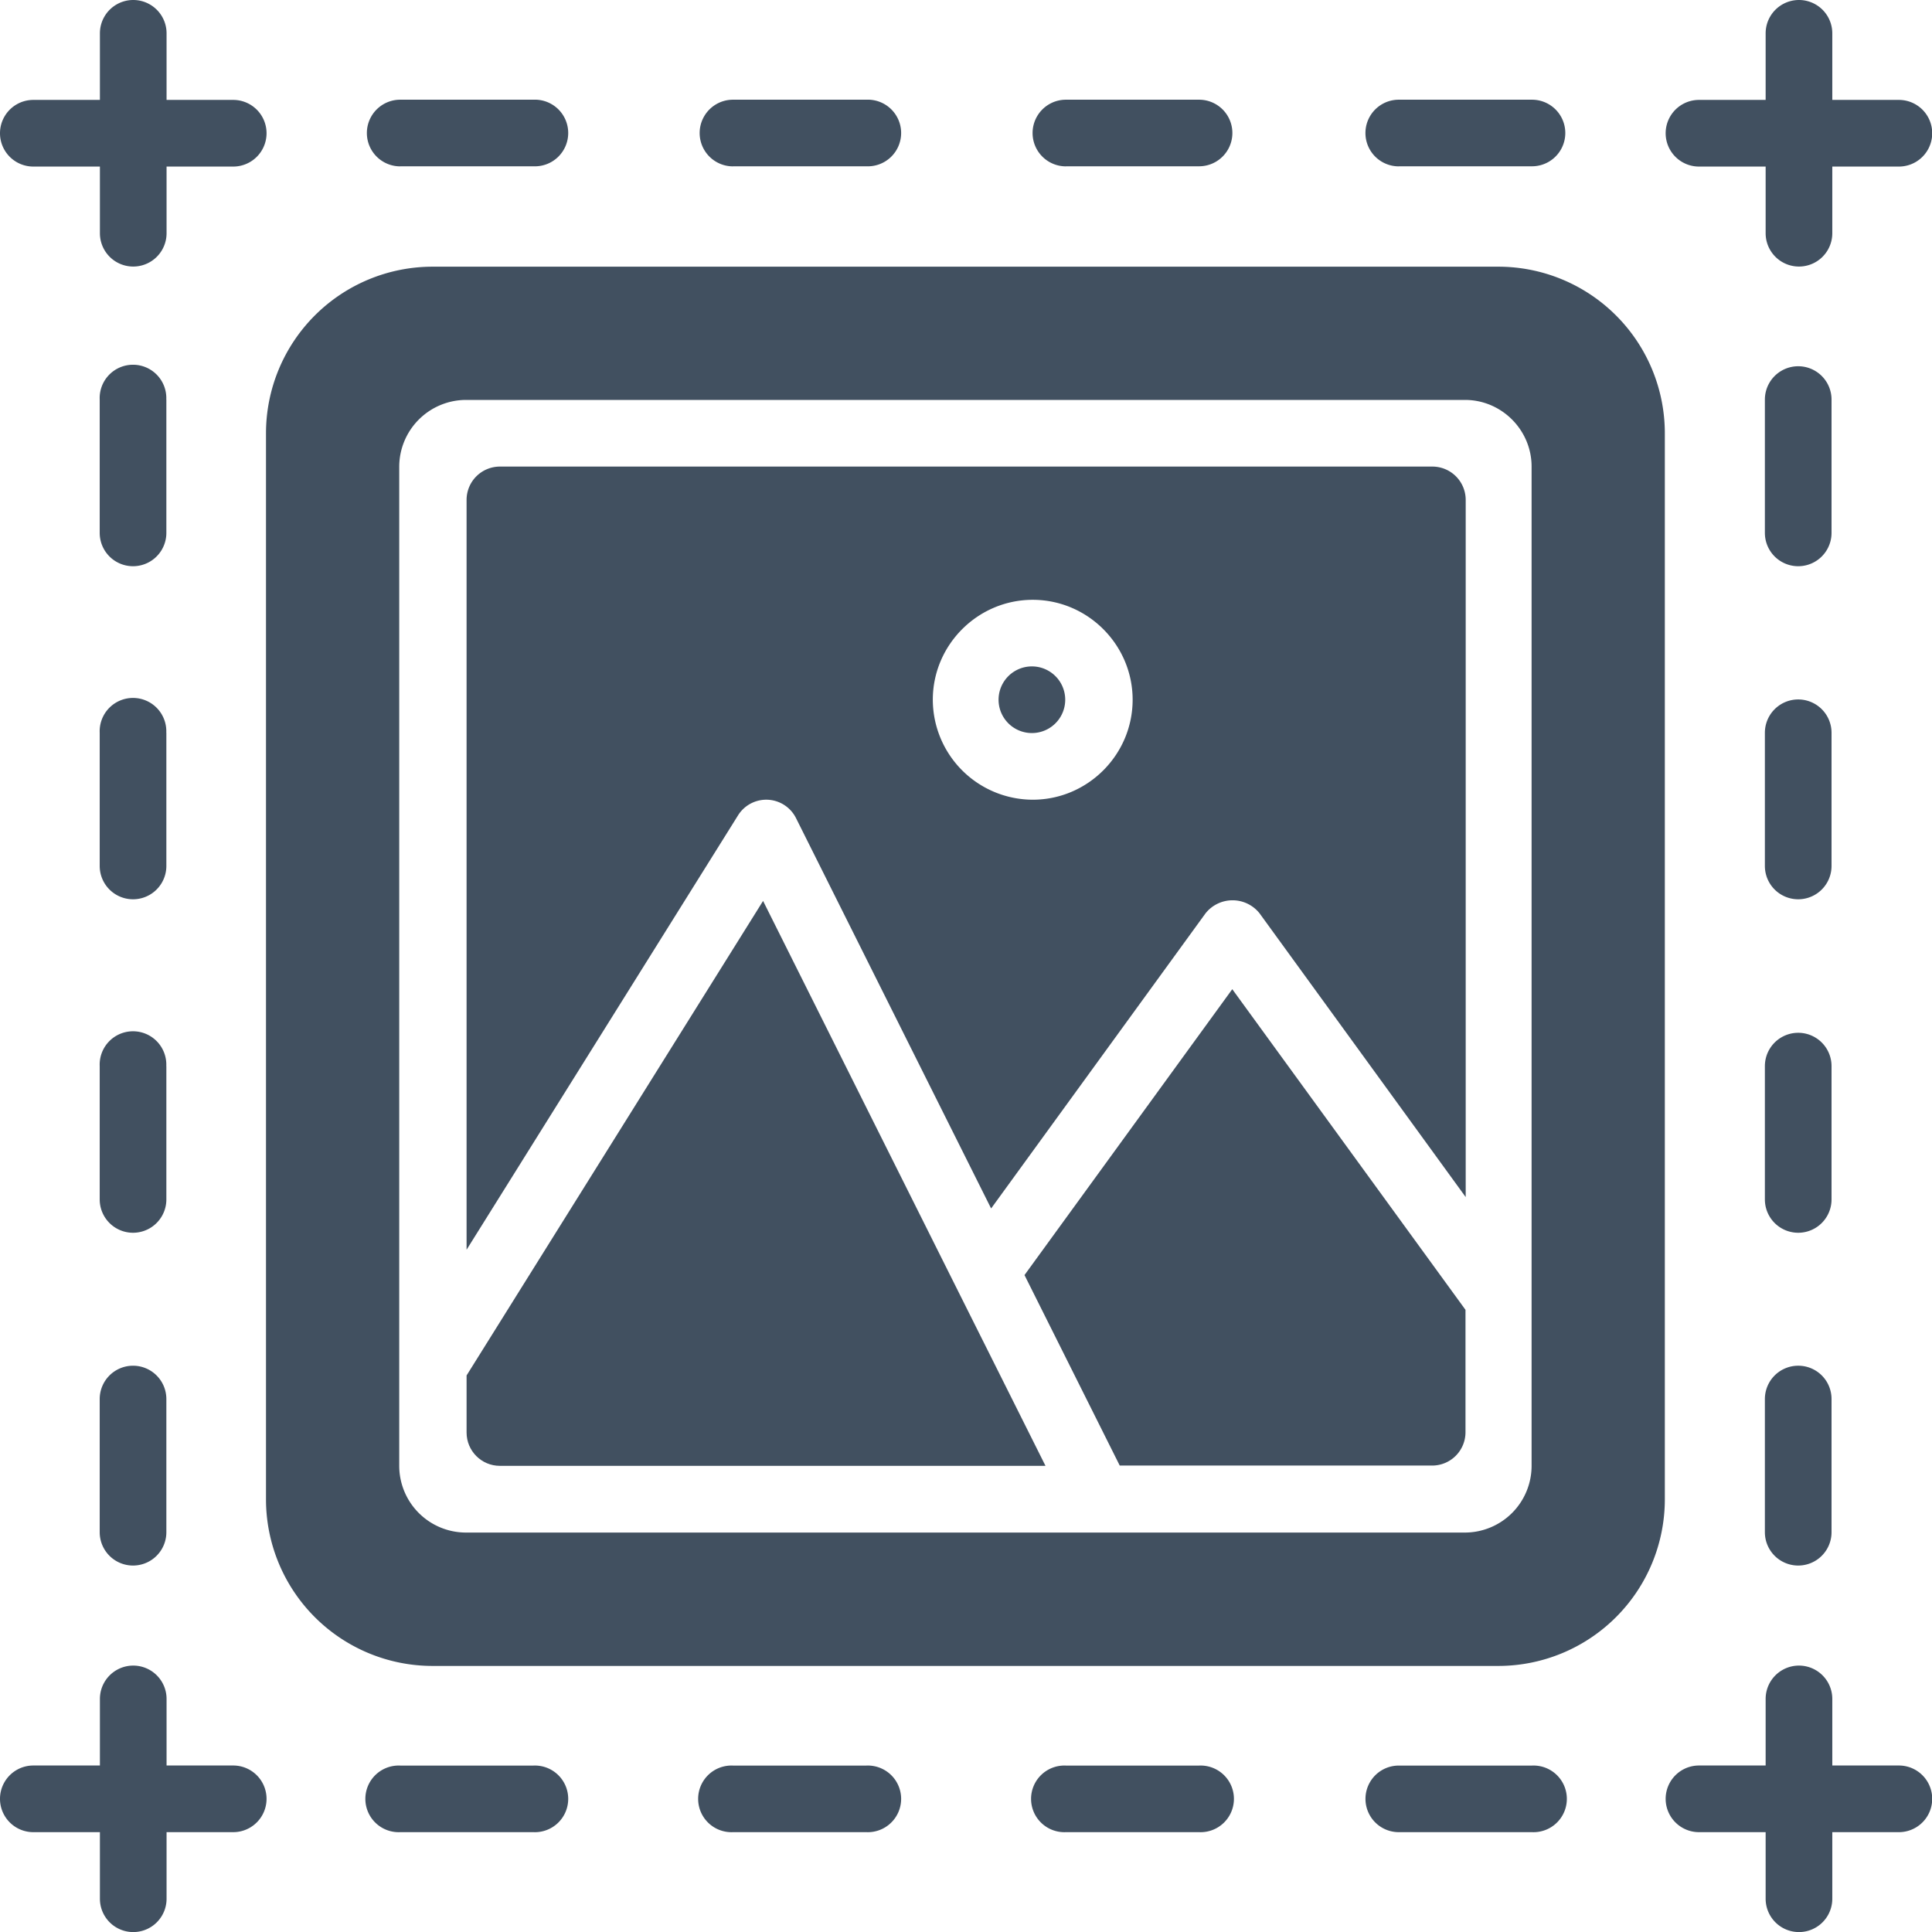
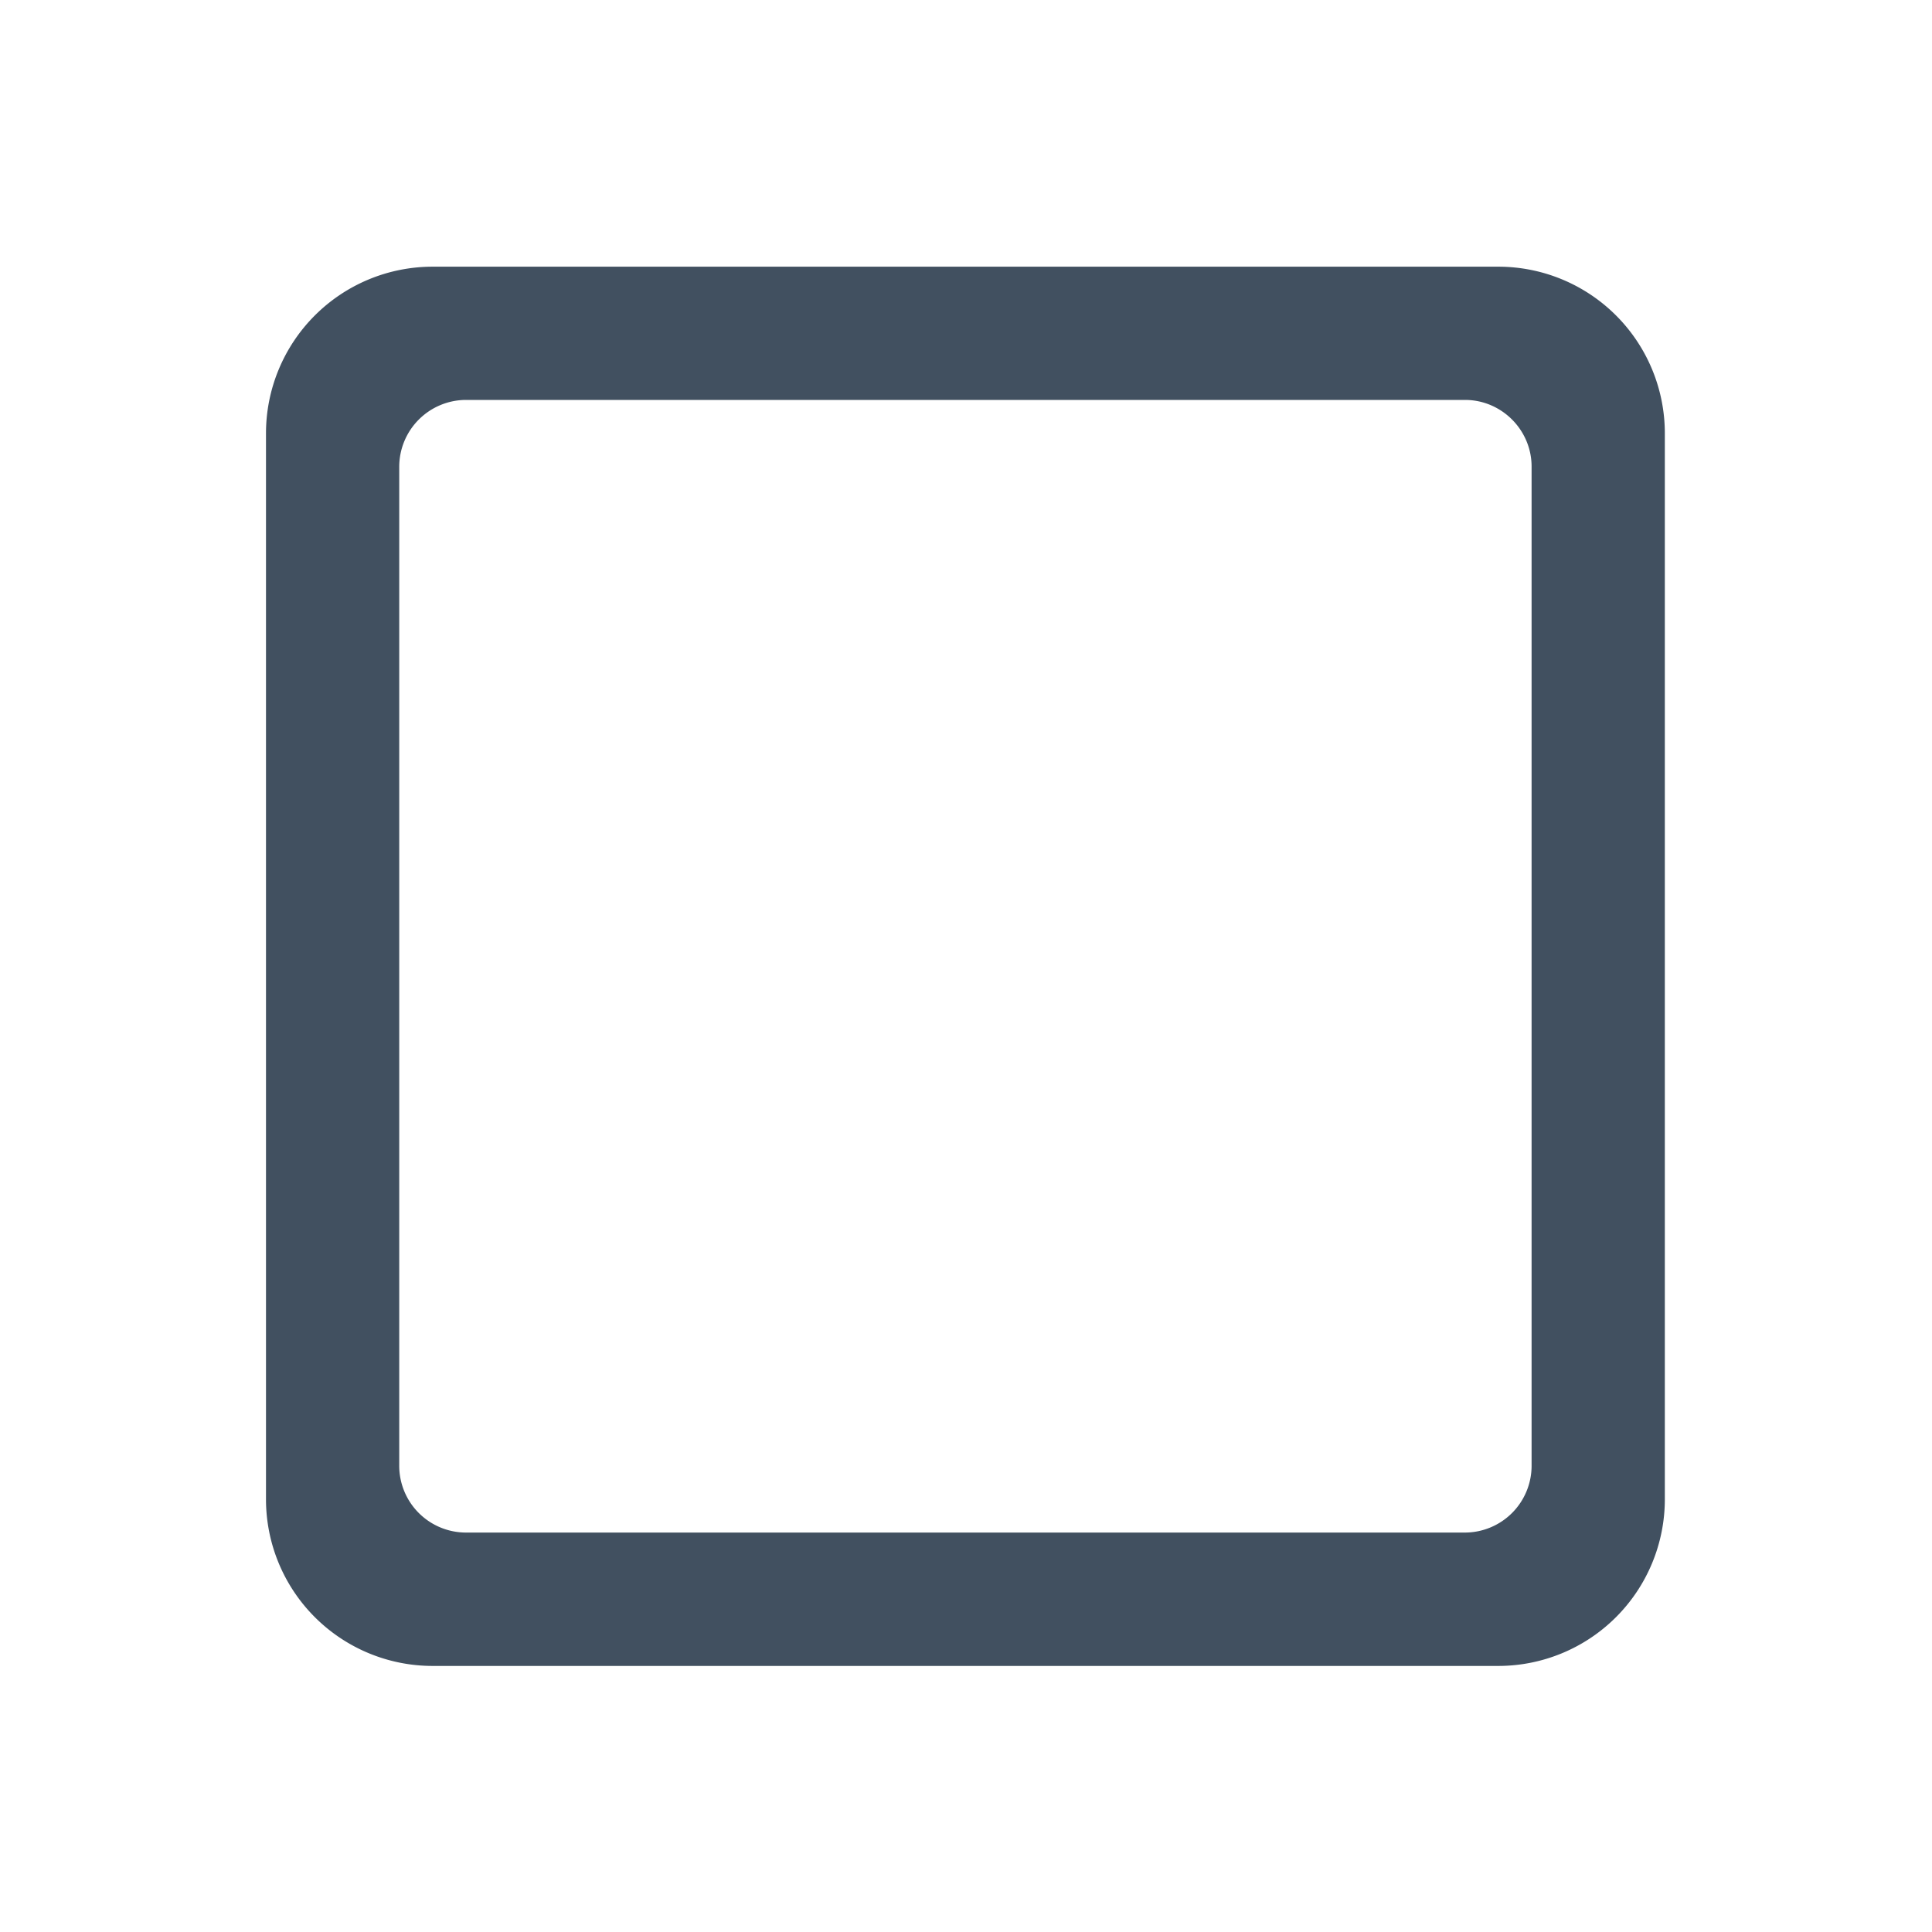
<svg xmlns="http://www.w3.org/2000/svg" width="28" height="28" fill="none">
-   <path fill="#415060" d="M6.762 7.245v10.867l3.934-6.295a.482.482 0 0 1 .84.039l2.828 5.658 3.108-4.278a.5.5 0 0 1 .782 0l2.988 4.113V7.245a.483.483 0 0 0-.483-.483H7.244a.483.483 0 0 0-.482.483Zm8.205 4.345a1.452 1.452 0 0 1-1.448-1.449c0-.796.652-1.448 1.448-1.448.797 0 1.448.652 1.448 1.448 0 .797-.651 1.449-1.448 1.449Z" />
-   <path fill="#415060" d="m13.87 18.681-2.811-5.624-4.297 6.877v.827c0 .267.216.483.482.483h7.908l-1.277-2.553-.004-.01Z" />
  <path fill="#415060" d="M21.715 3.865H6.269A2.415 2.415 0 0 0 3.855 6.28v15.45a2.415 2.415 0 0 0 2.414 2.414h15.446a2.415 2.415 0 0 0 2.413-2.414V6.279a2.414 2.414 0 0 0-2.413-2.414Zm.482 17.38a.968.968 0 0 1-.965.966H6.752a.968.968 0 0 1-.966-.965V6.762a.97.97 0 0 1 .966-.966h14.48c.53 0 .965.435.965.966v14.484Z" />
-   <path fill="#415060" d="M14.955 10.624a.483.483 0 1 0 0-.966.483.483 0 0 0 0 .966Zm-.107 7.856 1.38 2.76h4.528a.483.483 0 0 0 .483-.483v-1.774l-3.38-4.647-3.011 4.143ZM.483 2.414h.965v.966a.483.483 0 1 0 .966 0v-.966h.966a.483.483 0 1 0 0-.966h-.966V.483a.483.483 0 1 0-.966 0v.965H.483a.483.483 0 1 0 0 .966ZM5.8 2.41h1.93a.483.483 0 1 0 0-.965H5.8a.483.483 0 1 0 0 .966Zm4.823 0h1.932a.483.483 0 1 0 0-.965h-1.932a.483.483 0 1 0 0 .966Zm4.825 0h1.93a.482.482 0 1 0 0-.965h-1.93a.483.483 0 1 0 0 .966Zm4.824 0h1.931a.482.482 0 1 0 0-.965h-1.931a.482.482 0 1 0 0 .966Zm4.351.004h.966v.966a.482.482 0 1 0 .966 0v-.966h.965a.483.483 0 1 0 0-.966h-.965V.483a.482.482 0 1 0-.966 0v.965h-.966a.483.483 0 1 0 0 .966ZM3.38 25.587h-.966v-.965a.483.483 0 1 0-.966 0v.965H.483a.483.483 0 1 0 0 .966h.965v.965a.483.483 0 1 0 .966 0v-.965h.966a.483.483 0 1 0 0-.966Zm4.35.001H5.8a.483.483 0 1 0 0 .965h1.93a.483.483 0 1 0 0-.965Zm4.825 0h-1.932a.483.483 0 1 0 0 .965h1.932a.483.483 0 1 0 0-.965Zm4.824 0h-1.931a.483.483 0 1 0 0 .965h1.93a.483.483 0 1 0 0-.965Zm4.824 0h-1.931a.482.482 0 1 0 0 .965h1.931a.483.483 0 1 0 0-.965ZM2.41 5.791a.483.483 0 1 0-.965 0v1.932a.483.483 0 1 0 .966 0V5.79Zm0 4.829a.483.483 0 1 0-.965 0v1.93a.483.483 0 1 0 .966 0v-1.93Zm0 4.831a.483.483 0 1 0-.965 0v1.932a.483.483 0 1 0 .966 0v-1.931Zm-.482 4.342a.483.483 0 0 0-.483.483v1.93a.483.483 0 1 0 .966 0v-1.93a.483.483 0 0 0-.483-.483Zm24.132 0a.483.483 0 0 0-.482.483v1.93a.483.483 0 1 0 .966 0v-1.93a.482.482 0 0 0-.483-.483Zm.484-4.342a.482.482 0 1 0-.966 0v1.932a.483.483 0 1 0 .966 0v-1.931Zm0-4.831a.483.483 0 1 0-.966 0v1.93a.483.483 0 1 0 .966 0v-1.93Zm0-4.829a.482.482 0 1 0-.966 0v1.932a.483.483 0 1 0 .966 0V5.79Zm.976 19.796h-.965v-.965a.482.482 0 1 0-.966 0v.965h-.966a.483.483 0 1 0 0 .966h.966v.965a.482.482 0 1 0 .966 0v-.965h.965a.483.483 0 1 0 0-.966Z" />
</svg>